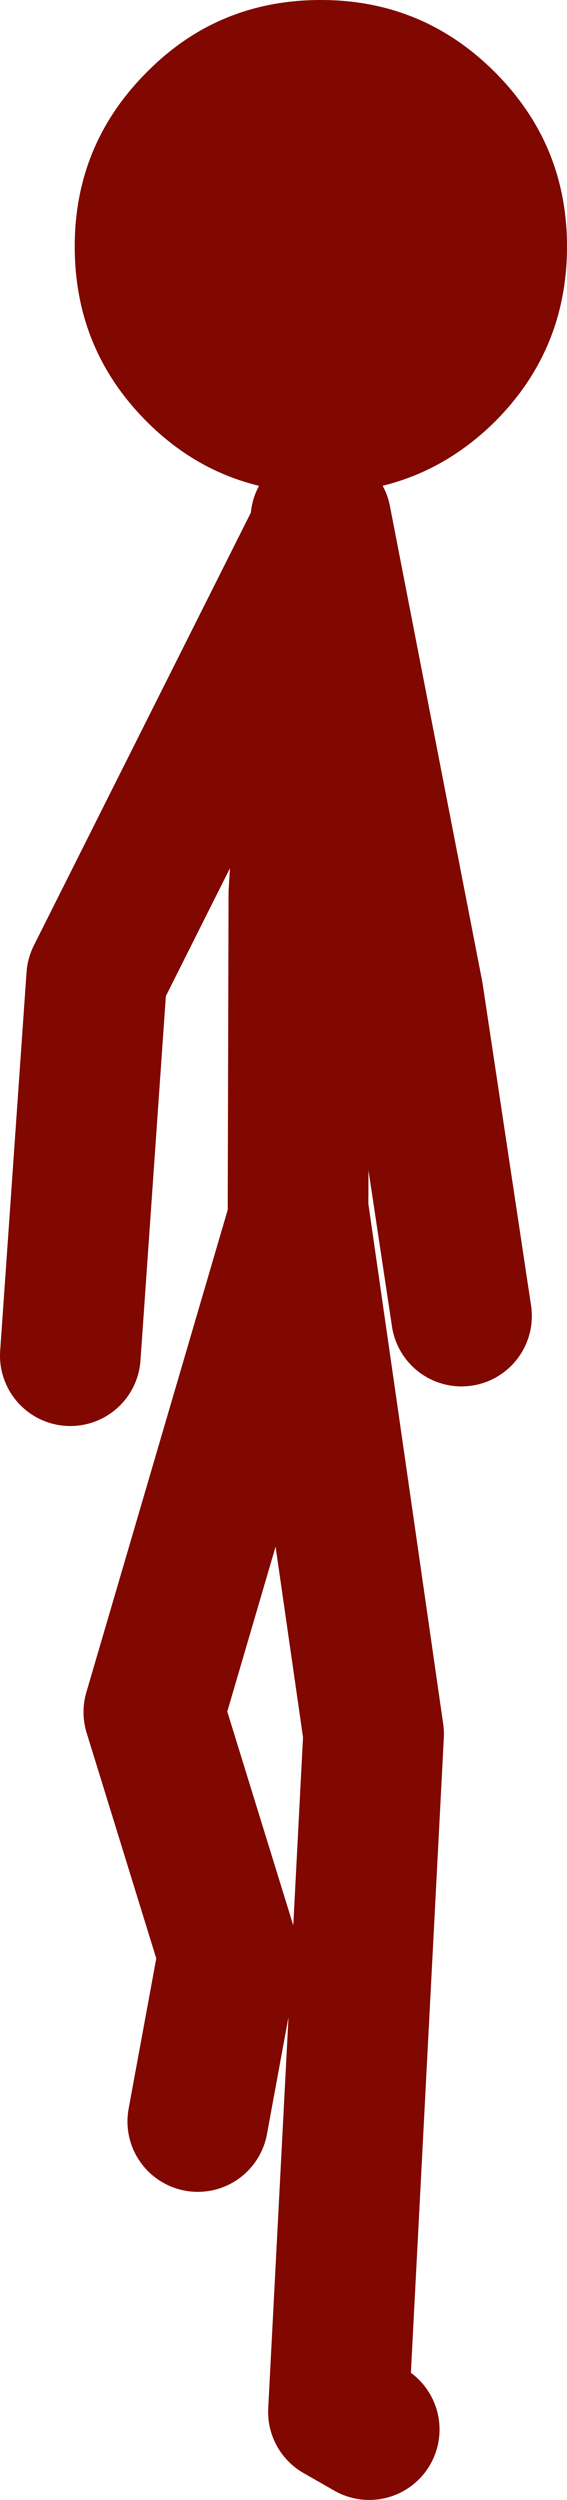
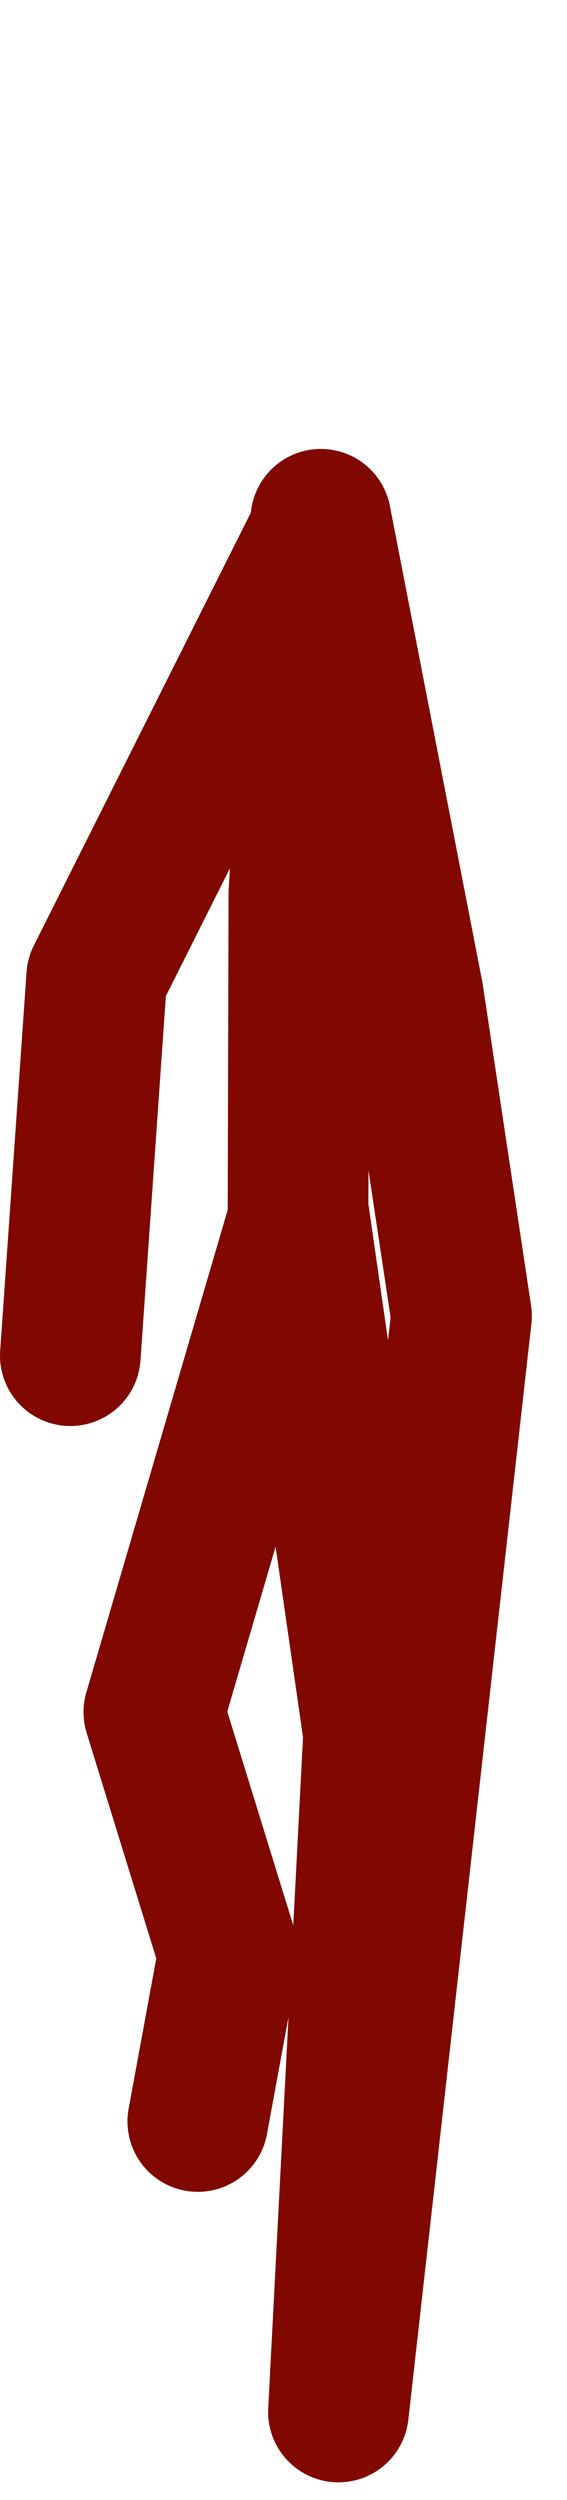
<svg xmlns="http://www.w3.org/2000/svg" height="142.0px" width="32.25px">
  <g transform="matrix(1.0, 0.0, 0.0, 1.0, 17.0, 138.65)">
-     <path d="M11.15 -114.7 Q7.05 -110.65 1.25 -110.65 -4.6 -110.65 -8.65 -114.7 -12.75 -118.8 -12.75 -124.65 -12.75 -130.45 -8.65 -134.55 -4.6 -138.65 1.25 -138.65 7.05 -138.65 11.15 -134.55 15.25 -130.45 15.25 -124.65 15.25 -118.8 11.15 -114.7" fill="#800800" fill-rule="evenodd" stroke="none" />
-     <path d="M-13.0 -61.65 L-11.5 -83.15 1.25 -108.55 1.25 -109.15 6.5 -82.15 9.25 -63.9 M4.0 -0.65 L2.25 -1.65 4.25 -40.15 0.0 -69.65 -0.05 -69.35 -8.25 -41.4 -4.0 -27.65 -5.75 -18.15 M-0.05 -69.35 L0.0 -87.9 1.25 -108.55" fill="none" stroke="#800800" stroke-linecap="round" stroke-linejoin="round" stroke-width="8.0" />
+     <path d="M-13.0 -61.65 L-11.5 -83.15 1.25 -108.55 1.25 -109.15 6.5 -82.15 9.25 -63.9 L2.25 -1.65 4.25 -40.15 0.0 -69.65 -0.05 -69.35 -8.25 -41.4 -4.0 -27.65 -5.75 -18.15 M-0.05 -69.35 L0.0 -87.9 1.25 -108.55" fill="none" stroke="#800800" stroke-linecap="round" stroke-linejoin="round" stroke-width="8.0" />
  </g>
</svg>